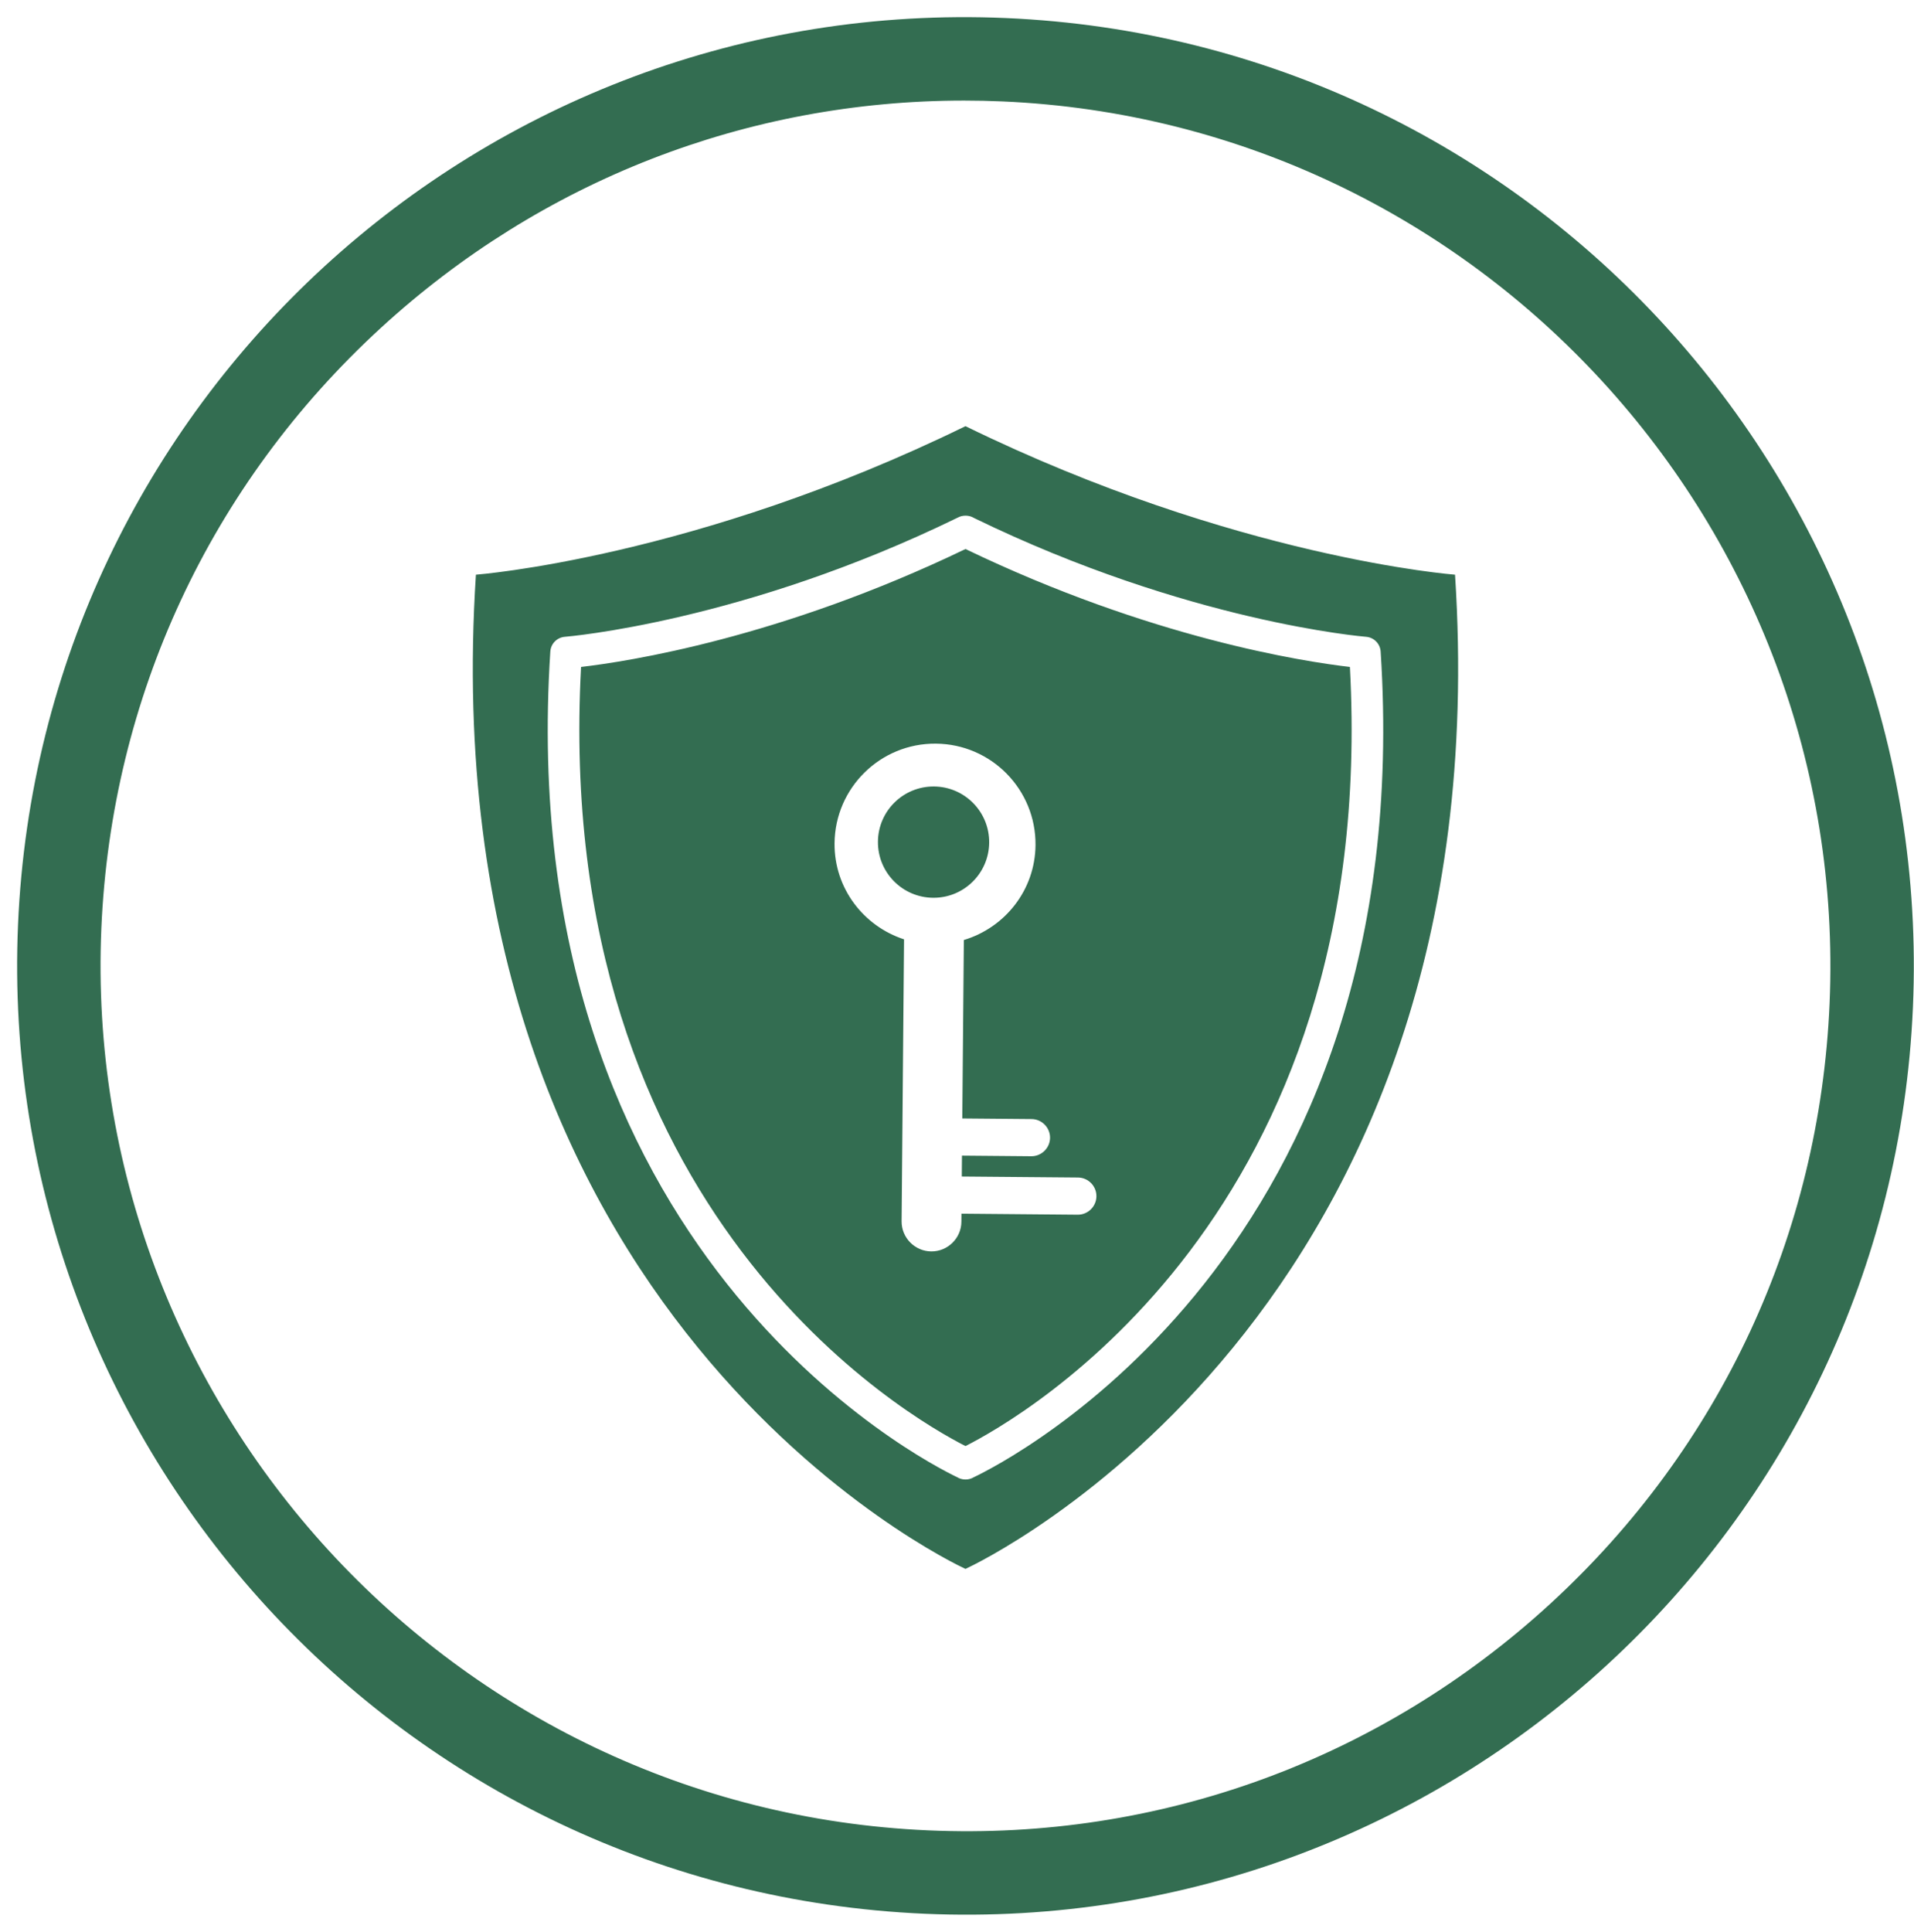
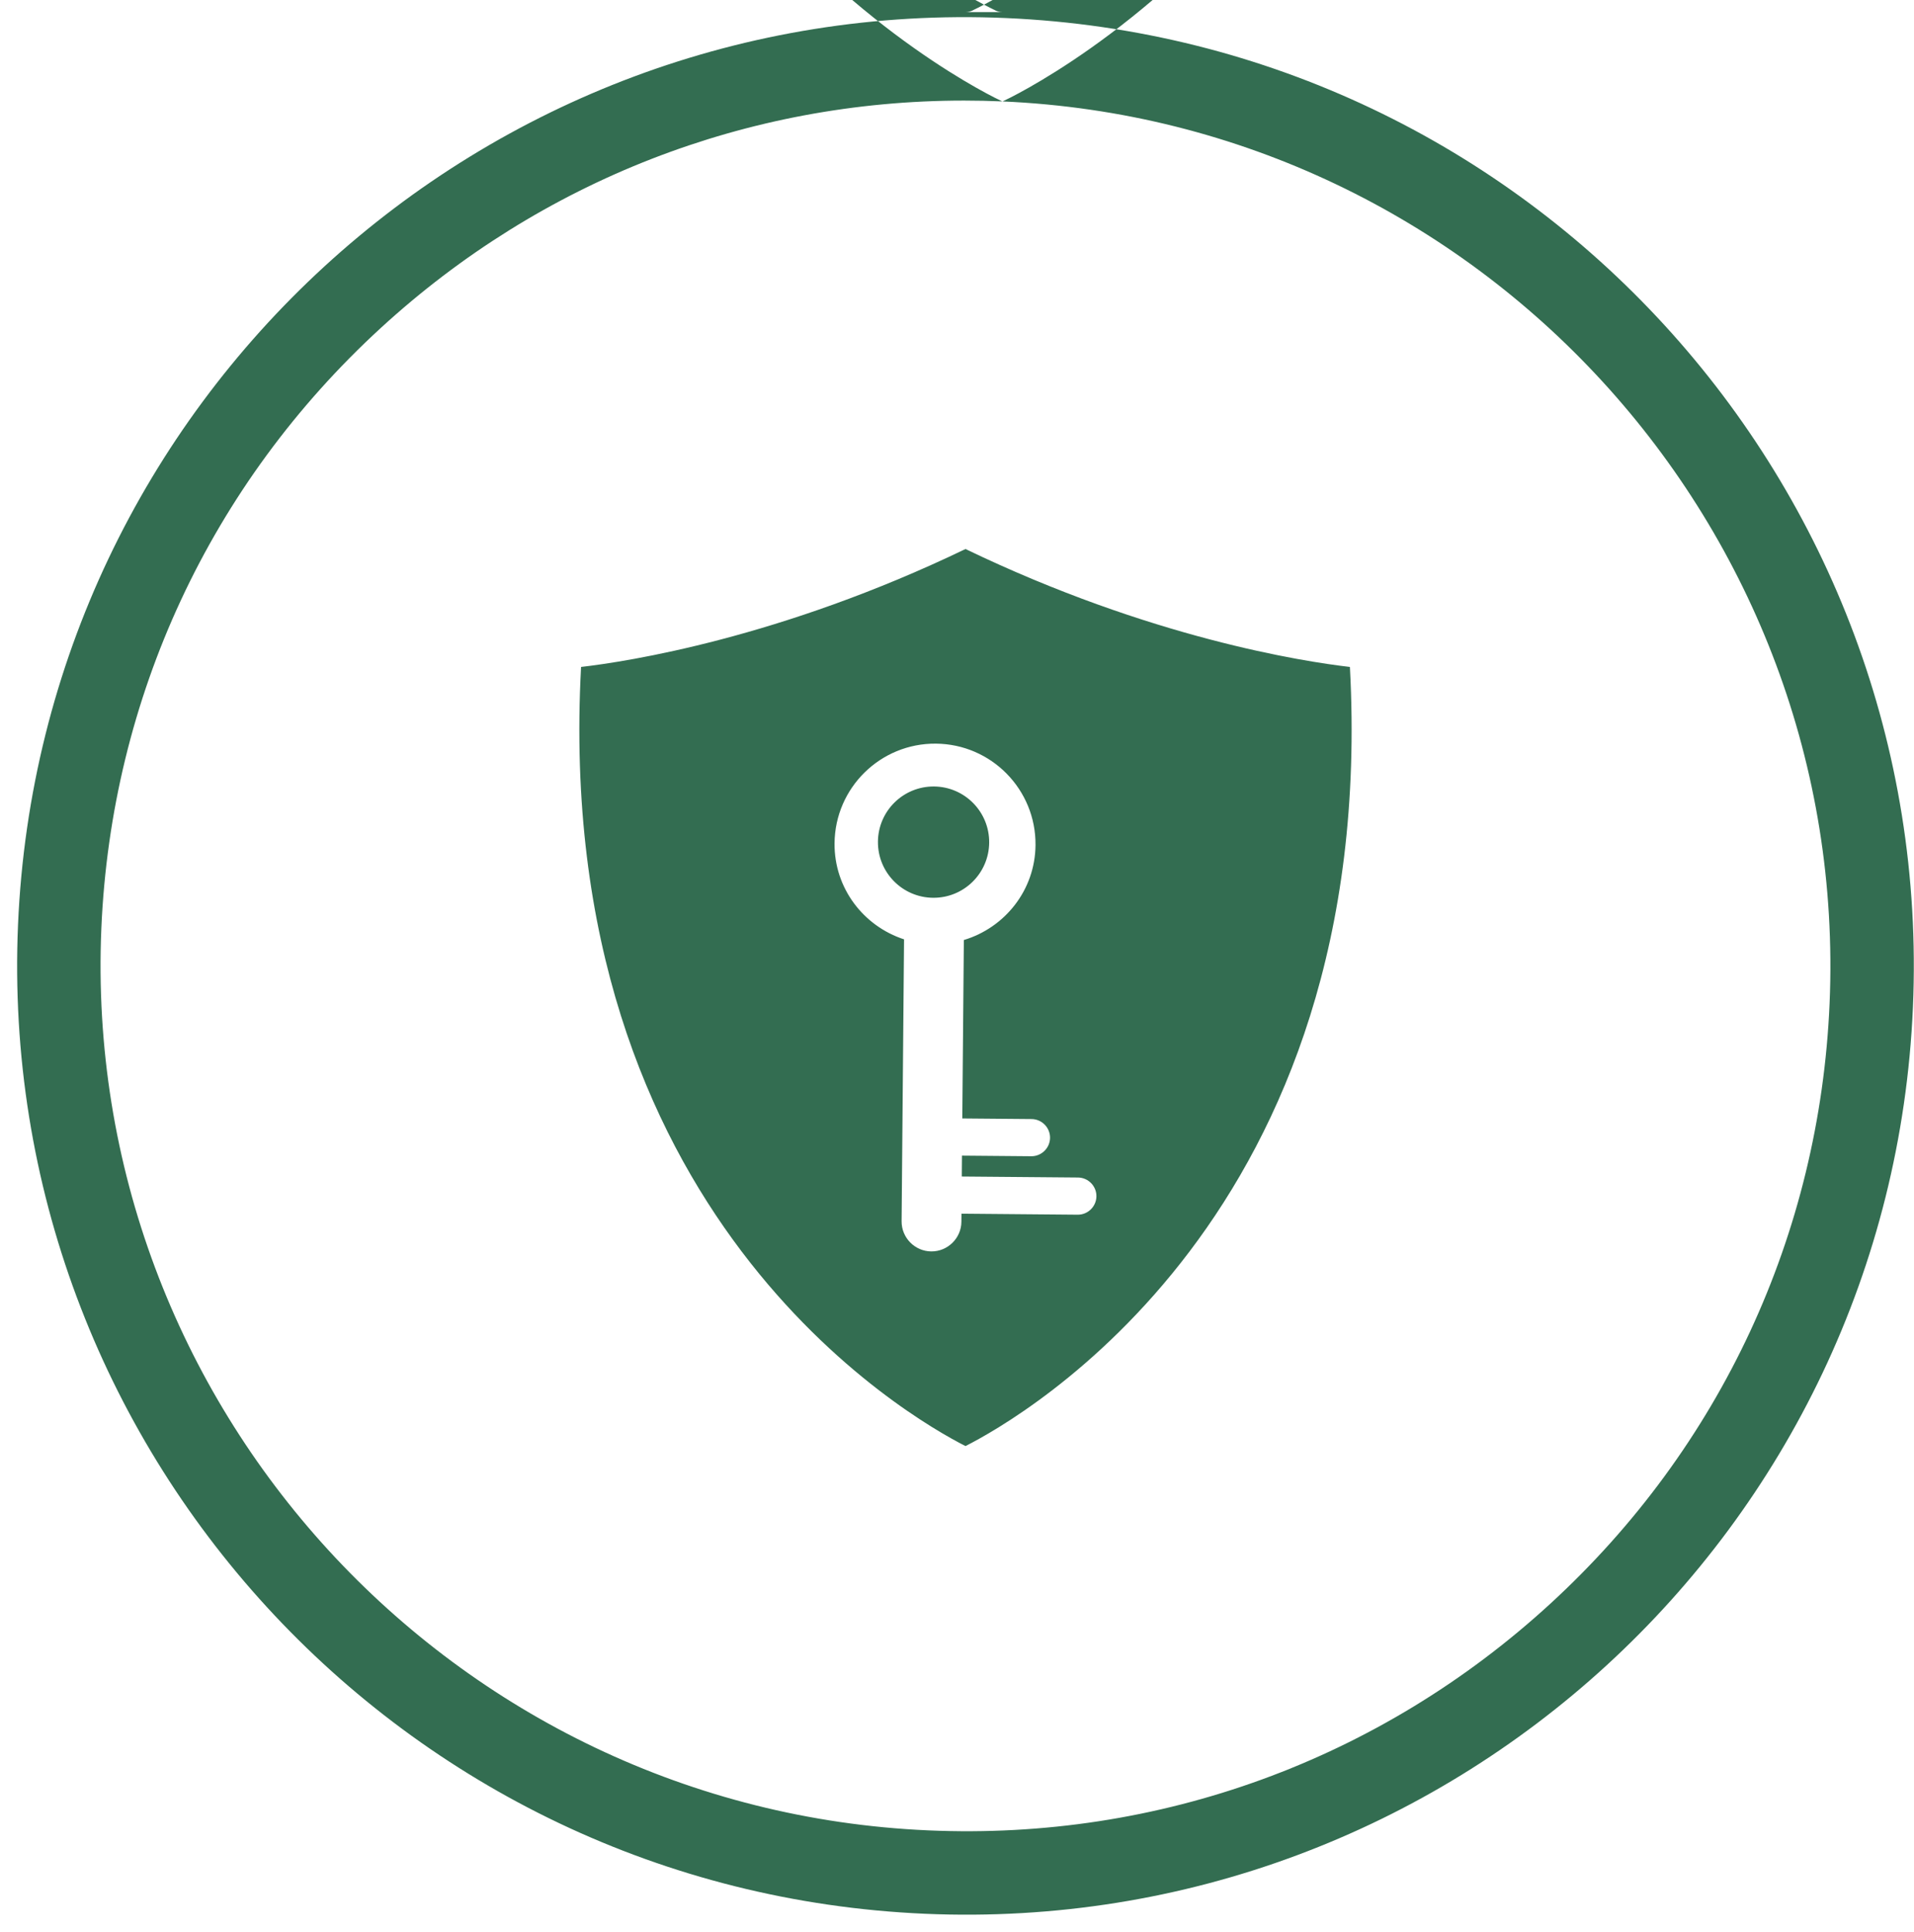
<svg xmlns="http://www.w3.org/2000/svg" width="111" height="112">
-   <path fill="#336D51" fill-rule="evenodd" d="M110.938 58.396c-1.305 30.351-26.96 53.889-57.306 52.568-30.344-1.321-53.889-27-52.587-57.349C2.35 23.263 28.007-.274 58.353 1.047c30.344 1.32 53.889 26.998 52.585 57.349zM58.143 5.881c-.745-.033-1.491-.049-2.232-.049-12.572 0-24.512 4.637-33.832 13.188-9.872 9.055-15.624 21.416-16.201 34.803-1.185 27.639 20.331 51.103 47.963 52.306 13.377.589 26.192-4.084 36.064-13.139 9.871-9.055 15.623-21.415 16.199-34.804 1.189-27.637-20.327-51.102-47.961-52.305zm-2.144 85.084v.006l-.008-.003-.006.003v-.006c-.716-.331-31.169-14.651-28.385-57.643 0 0 12.728-.958 28.385-8.608v-.008l.006.004c.004-.002.007-.002.008-.004v.008c15.657 7.65 28.384 8.608 28.384 8.608 2.784 42.992-27.668 57.312-28.384 57.643zm24.07-53.187c-.03-.456-.39-.82-.845-.855-.102-.008-10.326-.845-22.737-6.888-.27-.172-.664-.181-.943-.023-12.431 6.063-22.682 6.903-22.784 6.911-.455.035-.815.399-.845.855-2.252 34.795 21.654 46.947 23.598 47.875.138.084.301.132.475.132H55.997c.173 0 .334-.048.474-.131 1.944-.925 25.852-13.047 23.598-47.876zM55.993 83.846c-3.21-1.628-24.003-13.432-22.295-45.175 2.662-.308 11.558-1.667 22.295-6.838 10.735 5.171 19.631 6.53 22.293 6.838 1.71 31.774-19.083 43.552-22.293 45.175zm6.524-15.571l-6.739-.058.01-1.211 4.021.035c.592.005 1.082-.476 1.087-1.069.005-.592-.476-1.081-1.069-1.087l-4.02-.035.09-10.346c2.38-.717 4.134-2.89 4.156-5.506.028-3.219-2.558-5.852-5.777-5.88-3.218-.028-5.85 2.559-5.878 5.778-.023 2.606 1.679 4.802 4.031 5.569l-.142 16.345c-.008.954.765 1.741 1.719 1.75.954.008 1.741-.766 1.749-1.719l.004-.469 6.74.059c.592.005 1.081-.475 1.086-1.068.006-.593-.475-1.083-1.068-1.088zM50.915 48.801c.015-1.782 1.472-3.214 3.254-3.199 1.781.016 3.213 1.473 3.197 3.255-.015 1.782-1.472 3.214-3.253 3.198-1.782-.015-3.214-1.472-3.198-3.254z" />
+   <path fill="#336D51" fill-rule="evenodd" d="M110.938 58.396c-1.305 30.351-26.96 53.889-57.306 52.568-30.344-1.321-53.889-27-52.587-57.349C2.35 23.263 28.007-.274 58.353 1.047c30.344 1.32 53.889 26.998 52.585 57.349zM58.143 5.881c-.745-.033-1.491-.049-2.232-.049-12.572 0-24.512 4.637-33.832 13.188-9.872 9.055-15.624 21.416-16.201 34.803-1.185 27.639 20.331 51.103 47.963 52.306 13.377.589 26.192-4.084 36.064-13.139 9.871-9.055 15.623-21.415 16.199-34.804 1.189-27.637-20.327-51.102-47.961-52.305zv.006l-.008-.003-.006.003v-.006c-.716-.331-31.169-14.651-28.385-57.643 0 0 12.728-.958 28.385-8.608v-.008l.006.004c.004-.002.007-.002.008-.004v.008c15.657 7.65 28.384 8.608 28.384 8.608 2.784 42.992-27.668 57.312-28.384 57.643zm24.07-53.187c-.03-.456-.39-.82-.845-.855-.102-.008-10.326-.845-22.737-6.888-.27-.172-.664-.181-.943-.023-12.431 6.063-22.682 6.903-22.784 6.911-.455.035-.815.399-.845.855-2.252 34.795 21.654 46.947 23.598 47.875.138.084.301.132.475.132H55.997c.173 0 .334-.048.474-.131 1.944-.925 25.852-13.047 23.598-47.876zM55.993 83.846c-3.21-1.628-24.003-13.432-22.295-45.175 2.662-.308 11.558-1.667 22.295-6.838 10.735 5.171 19.631 6.53 22.293 6.838 1.71 31.774-19.083 43.552-22.293 45.175zm6.524-15.571l-6.739-.058.01-1.211 4.021.035c.592.005 1.082-.476 1.087-1.069.005-.592-.476-1.081-1.069-1.087l-4.02-.035.09-10.346c2.38-.717 4.134-2.89 4.156-5.506.028-3.219-2.558-5.852-5.777-5.88-3.218-.028-5.85 2.559-5.878 5.778-.023 2.606 1.679 4.802 4.031 5.569l-.142 16.345c-.008.954.765 1.741 1.719 1.75.954.008 1.741-.766 1.749-1.719l.004-.469 6.74.059c.592.005 1.081-.475 1.086-1.068.006-.593-.475-1.083-1.068-1.088zM50.915 48.801c.015-1.782 1.472-3.214 3.254-3.199 1.781.016 3.213 1.473 3.197 3.255-.015 1.782-1.472 3.214-3.253 3.198-1.782-.015-3.214-1.472-3.198-3.254z" />
</svg>